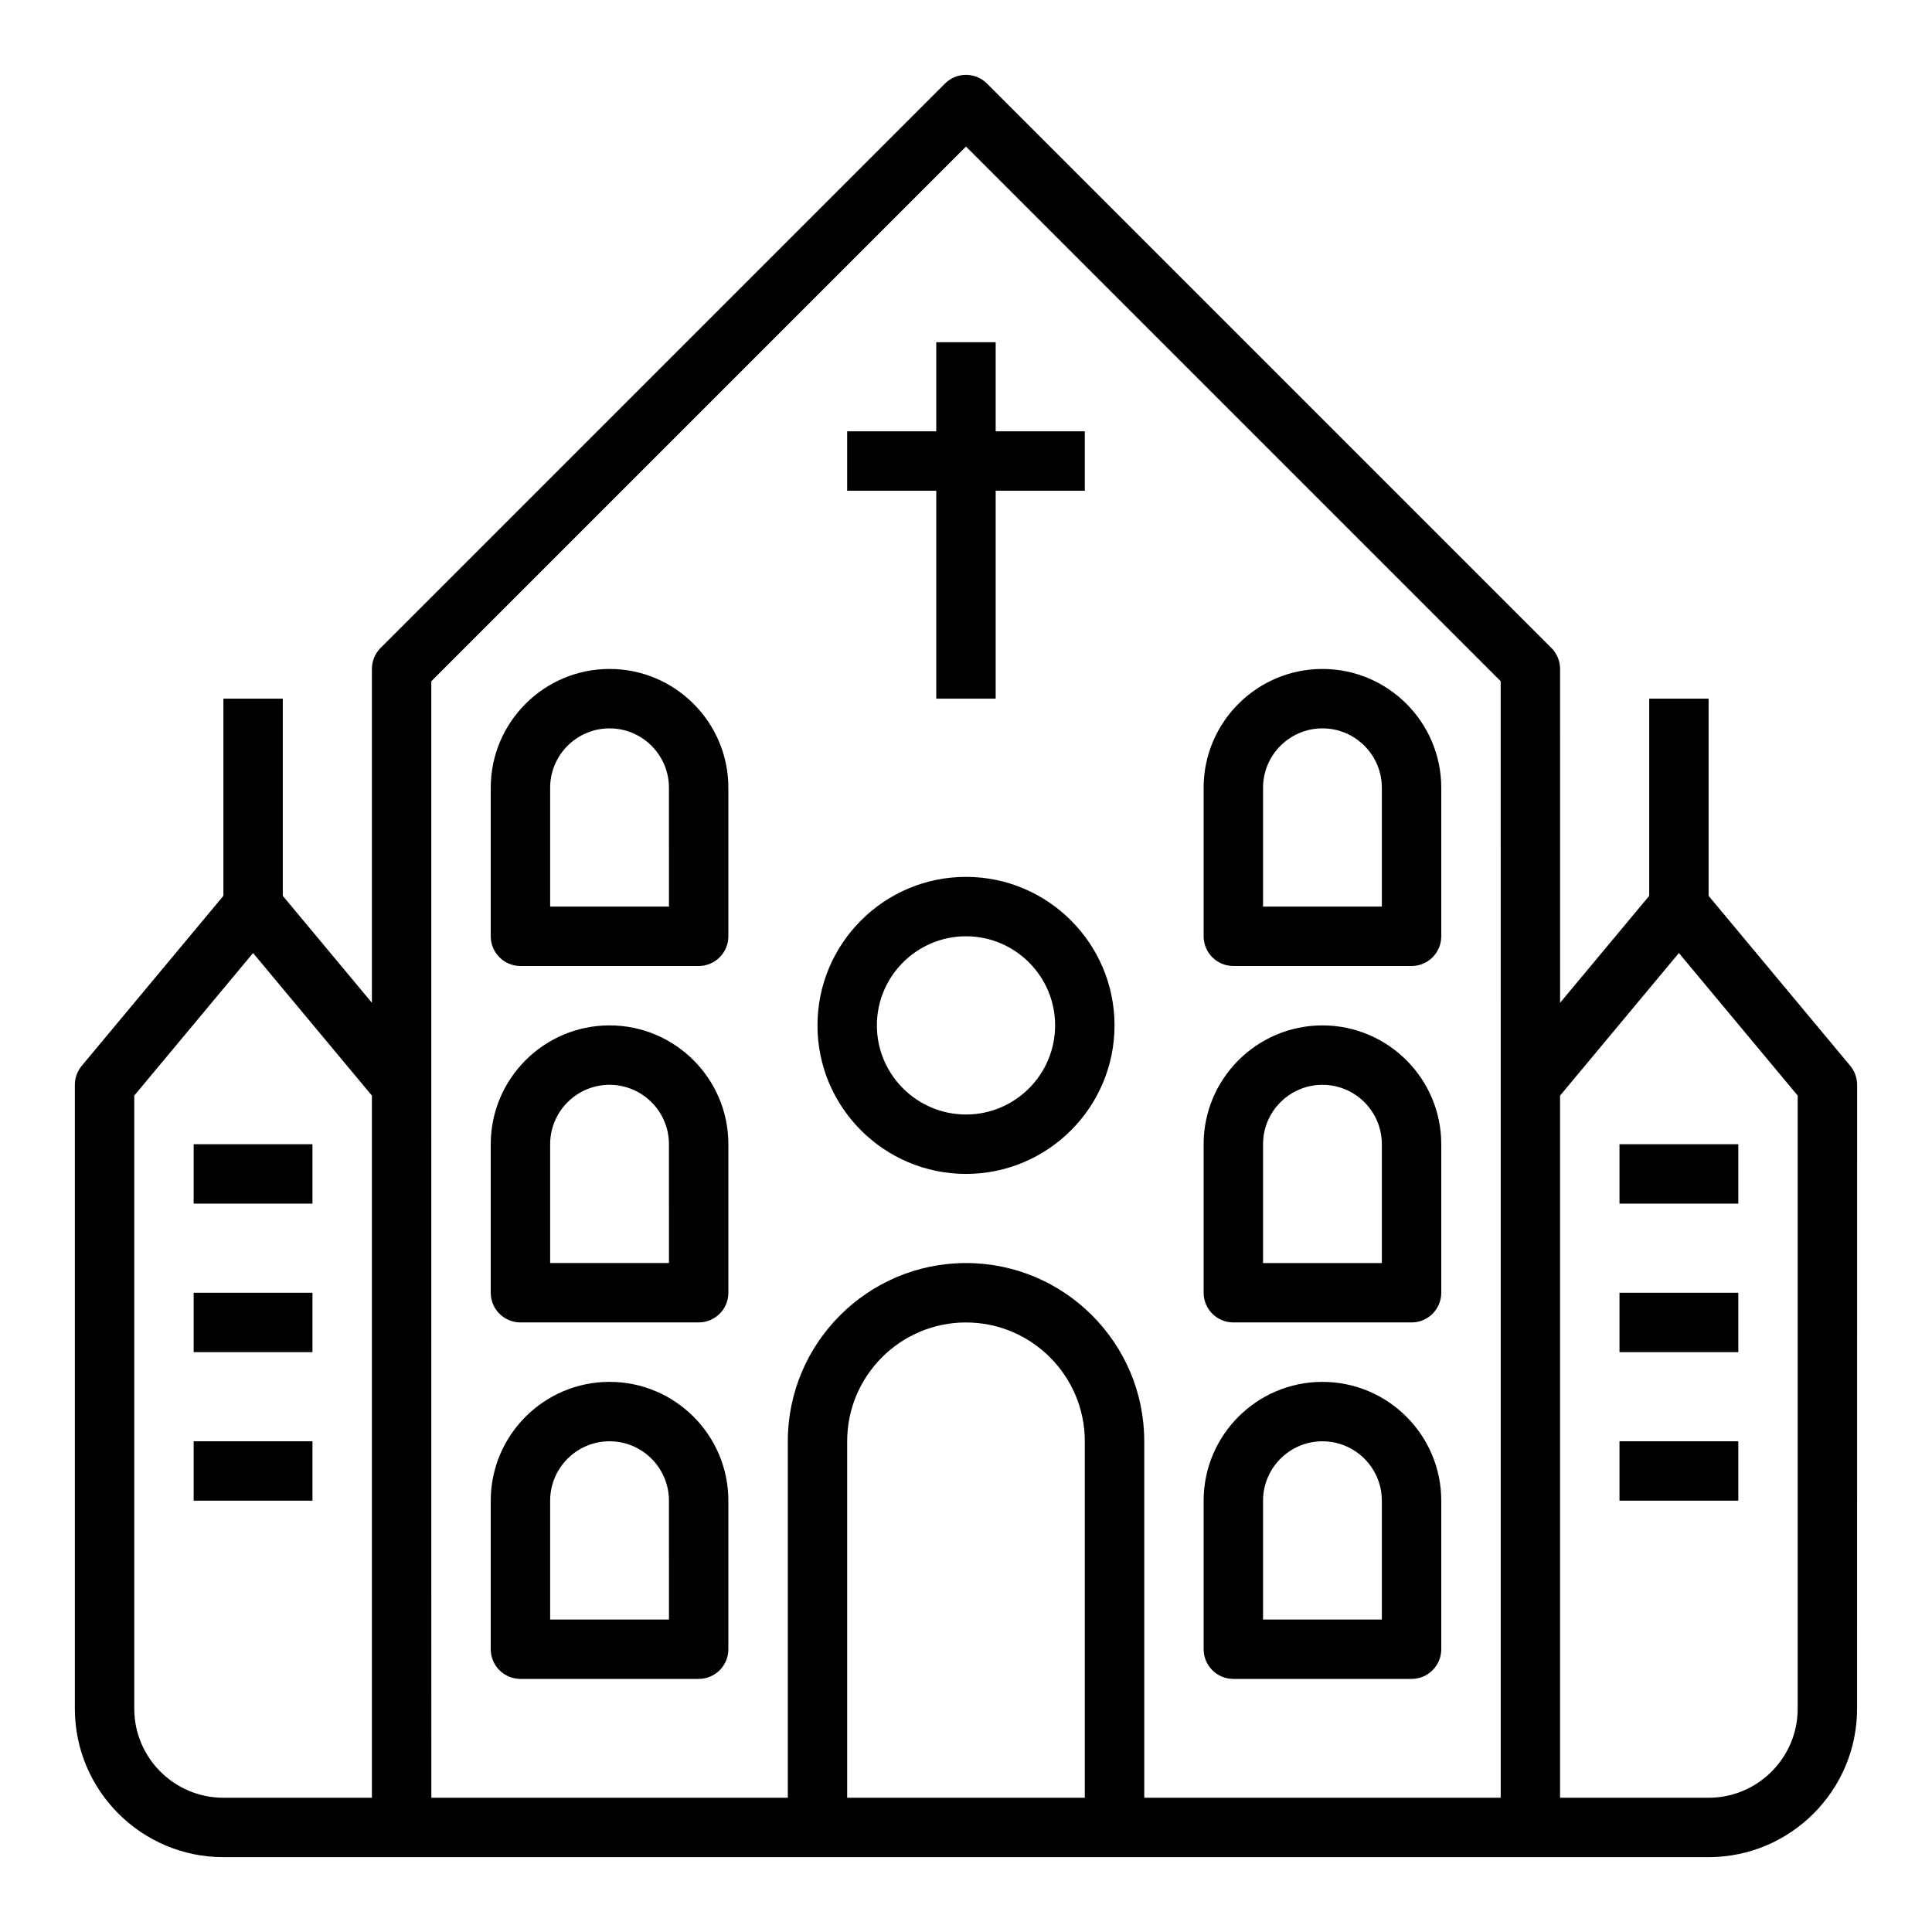
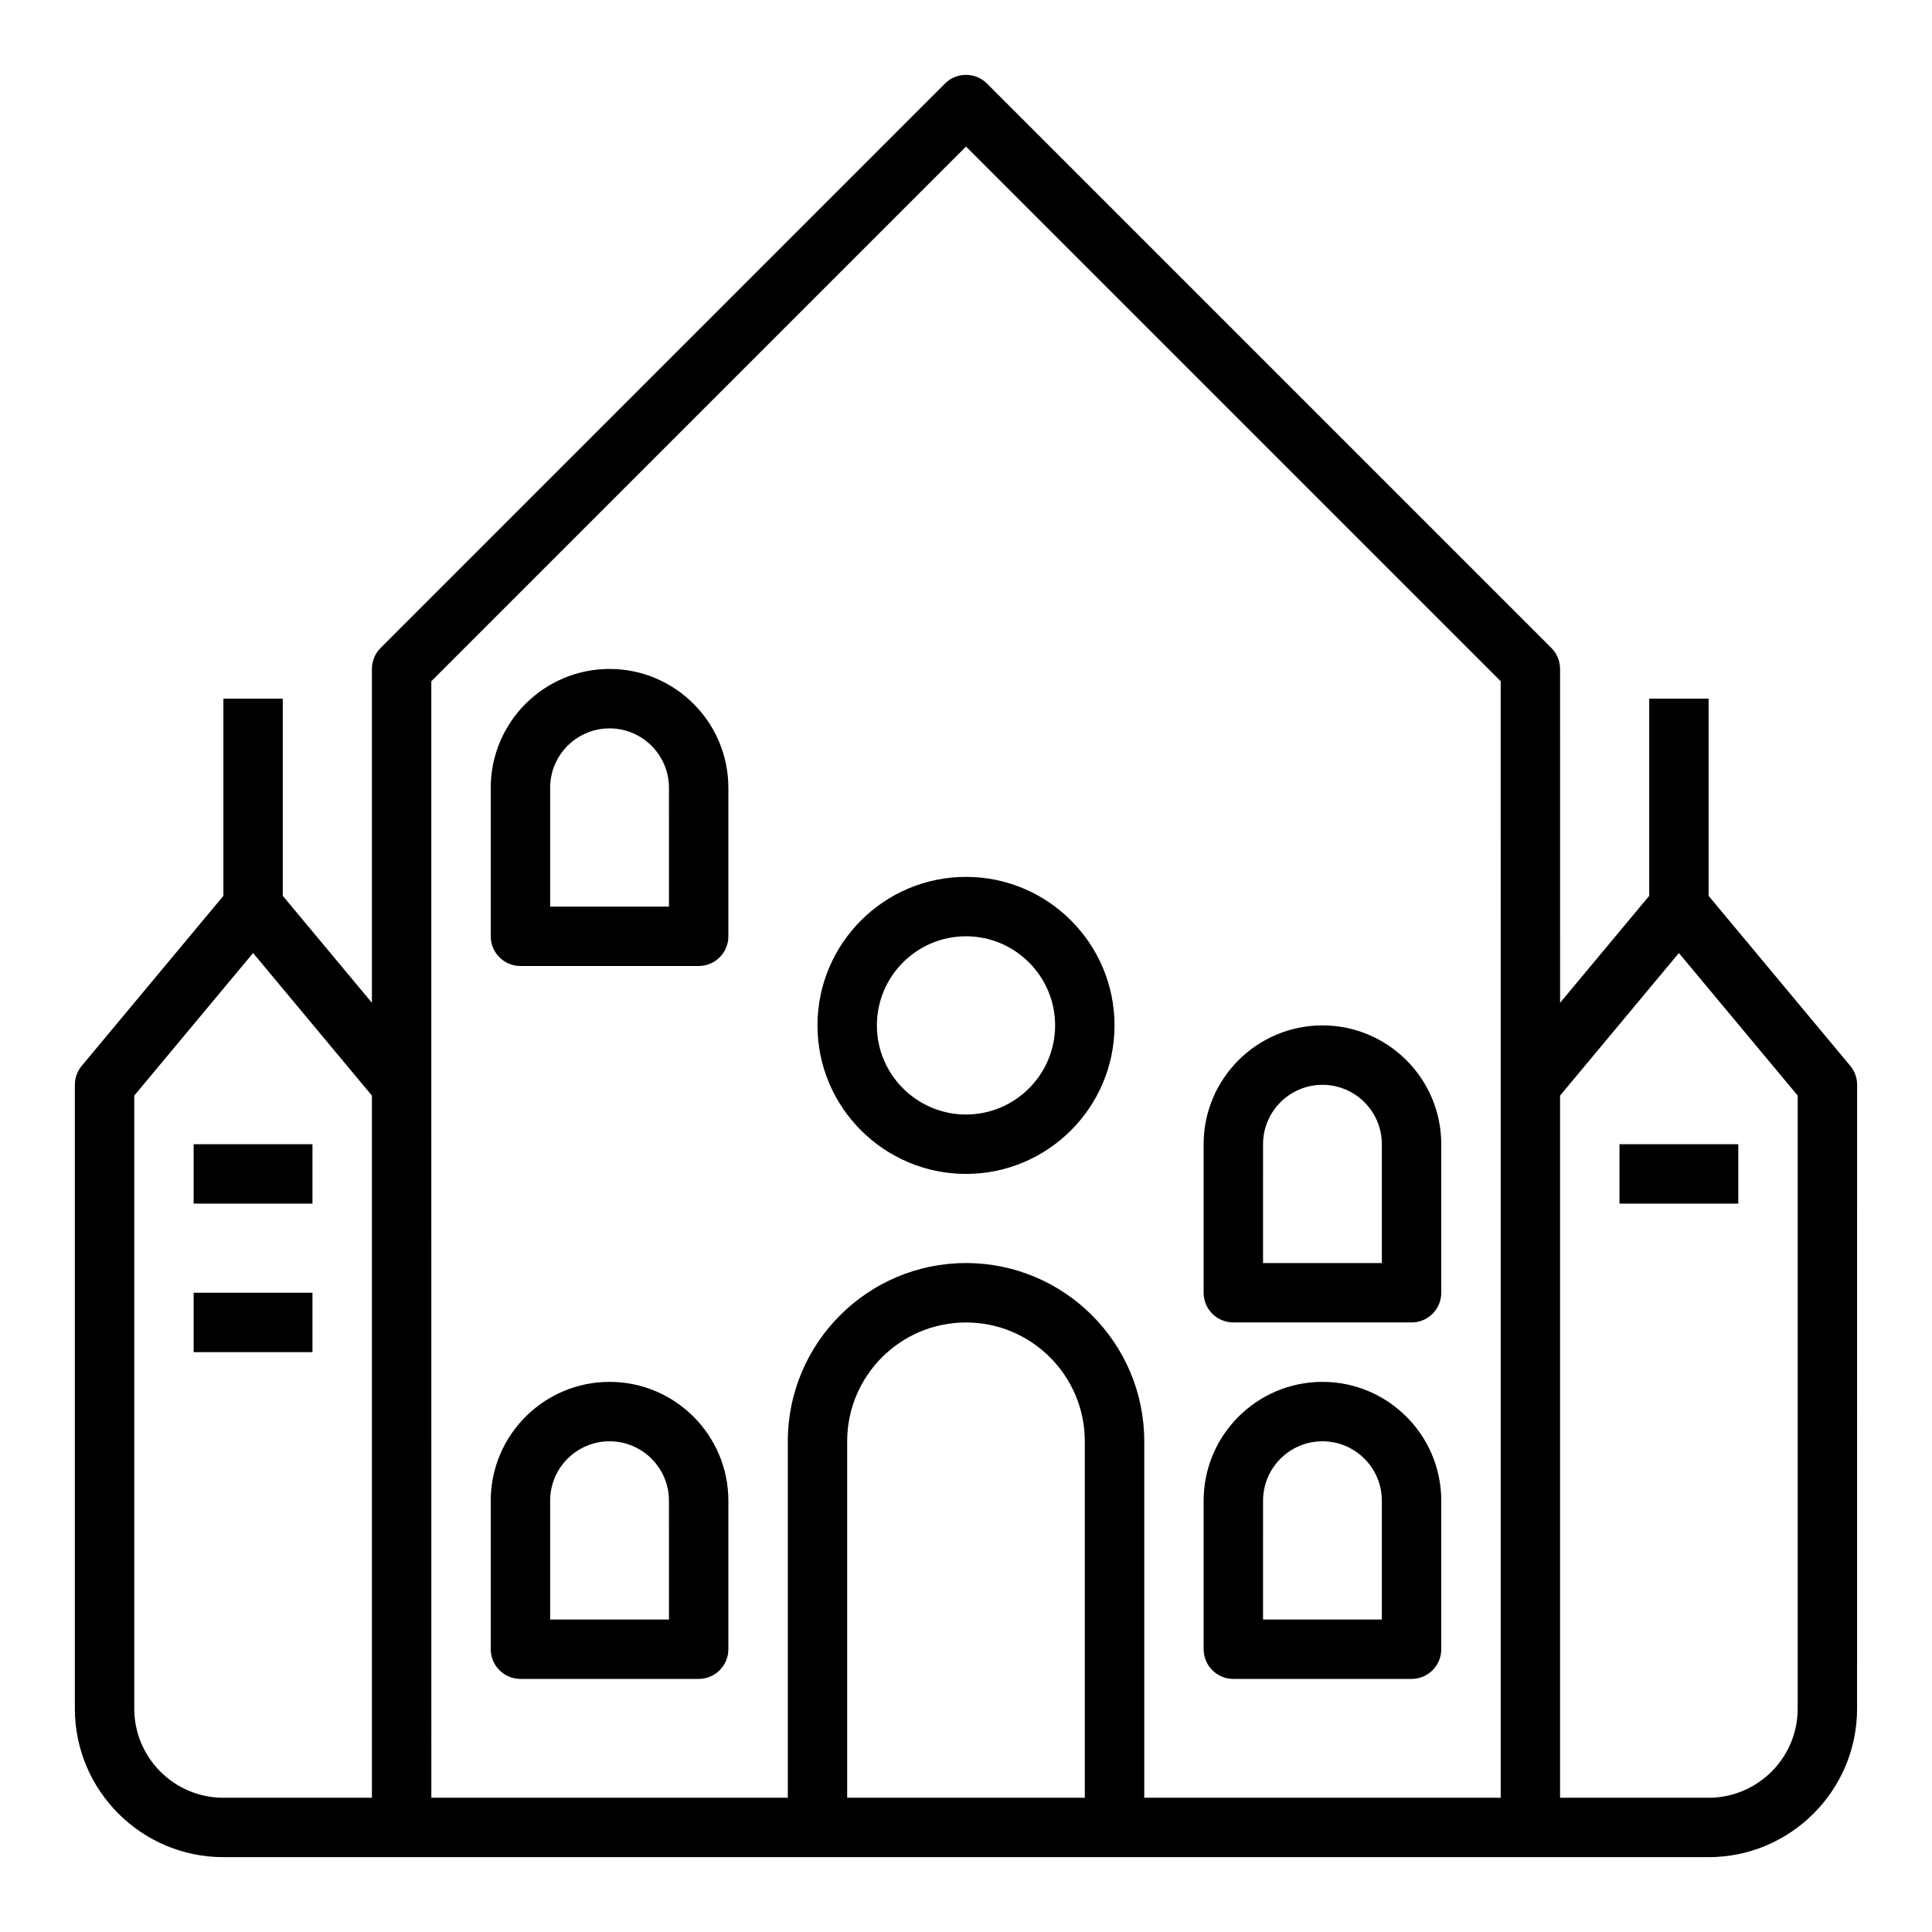
<svg xmlns="http://www.w3.org/2000/svg" fill="#000000" width="800px" height="800px" version="1.1" viewBox="144 144 512 512">
  <g>
    <path d="m596.8 381.41v-52.258h-15.742v52.254l-23.617 28.34-0.004-88.465c0-2.086-0.828-4.094-2.305-5.566l-149.57-149.57c-3.078-3.078-8.055-3.078-11.133 0l-149.57 149.57c-1.477 1.473-2.301 3.481-2.301 5.566v88.465l-23.617-28.34v-52.254h-15.742v52.254l-37.543 45.047c-1.172 1.418-1.82 3.195-1.82 5.039v165.31c0 21.703 17.656 39.359 39.359 39.359h393.59c21.703 0 39.359-17.656 39.359-39.359l0.012-165.31c0-1.844-0.645-3.621-1.82-5.039zm-417.22 215.39v-162.46l31.488-37.785 31.488 37.785v186.08h-39.359c-13.023 0-23.617-10.594-23.617-23.613zm78.719-165.31v-106.95l141.7-141.7 141.7 141.7 0.004 106.95v188.93l-94.465-0.004v-94.465c0-26.047-21.184-47.23-47.23-47.23s-47.23 21.184-47.23 47.23v94.465h-94.469zm110.21 188.93v-94.465c0-17.367 14.121-31.488 31.488-31.488s31.488 14.121 31.488 31.488v94.465zm251.9-23.613c0 13.02-10.598 23.617-23.617 23.617h-39.359v-186.08l31.488-37.785 31.488 37.785z" />
    <path d="m400 455.1c21.703 0 39.359-17.656 39.359-39.359 0-21.703-17.656-39.359-39.359-39.359s-39.359 17.656-39.359 39.359c-0.004 21.703 17.656 39.359 39.359 39.359zm0-62.977c13.02 0 23.617 10.598 23.617 23.617 0 13.02-10.598 23.617-23.617 23.617s-23.617-10.598-23.617-23.617c0-13.02 10.594-23.617 23.617-23.617z" />
    <path d="m305.54 321.28c-17.367 0-31.488 14.121-31.488 31.488v39.359c0 4.344 3.519 7.871 7.871 7.871h47.23c4.352 0 7.871-3.527 7.871-7.871v-39.359c0.004-17.363-14.121-31.488-31.484-31.488zm15.742 62.977h-31.488v-31.488c0-8.684 7.062-15.742 15.742-15.742 8.684 0 15.742 7.062 15.742 15.742z" />
-     <path d="m470.85 400h47.23c4.352 0 7.871-3.527 7.871-7.871v-39.359c0-17.367-14.121-31.488-31.488-31.488-17.367 0-31.488 14.121-31.488 31.488v39.359c0.004 4.344 3.519 7.871 7.875 7.871zm7.871-47.234c0-8.684 7.062-15.742 15.742-15.742 8.684 0 15.742 7.062 15.742 15.742v31.488h-31.488z" />
-     <path d="m305.54 415.74c-17.367 0-31.488 14.121-31.488 31.488v39.359c0 4.344 3.519 7.871 7.871 7.871h47.23c4.352 0 7.871-3.527 7.871-7.871v-39.359c0.004-17.367-14.121-31.488-31.484-31.488zm15.742 62.977h-31.488v-31.488c0-8.684 7.062-15.742 15.742-15.742 8.684 0 15.742 7.062 15.742 15.742z" />
    <path d="m470.85 494.46h47.23c4.352 0 7.871-3.527 7.871-7.871v-39.359c0-17.367-14.121-31.488-31.488-31.488-17.367 0-31.488 14.121-31.488 31.488v39.359c0.004 4.348 3.519 7.871 7.875 7.871zm7.871-47.23c0-8.684 7.062-15.742 15.742-15.742 8.684 0 15.742 7.062 15.742 15.742v31.488h-31.488z" />
    <path d="m305.54 510.21c-17.367 0-31.488 14.121-31.488 31.488v39.359c0 4.344 3.519 7.871 7.871 7.871h47.23c4.352 0 7.871-3.527 7.871-7.871v-39.359c0.004-17.367-14.121-31.488-31.484-31.488zm15.742 62.977h-31.488v-31.488c0-8.684 7.062-15.742 15.742-15.742 8.684 0 15.742 7.062 15.742 15.742z" />
    <path d="m470.85 588.93h47.23c4.352 0 7.871-3.527 7.871-7.871v-39.359c0-17.367-14.121-31.488-31.488-31.488-17.367 0-31.488 14.121-31.488 31.488v39.359c0.004 4.348 3.519 7.871 7.875 7.871zm7.871-47.23c0-8.684 7.062-15.742 15.742-15.742 8.684 0 15.742 7.062 15.742 15.742v31.488h-31.488z" />
-     <path d="m392.12 329.15h15.746v-55.102h23.617v-15.746h-23.617v-23.613h-15.746v23.613h-23.613v15.746h23.613z" />
    <path d="m573.18 447.23h31.488v15.742h-31.488z" />
-     <path d="m573.18 486.59h31.488v15.742h-31.488z" />
-     <path d="m573.18 525.95h31.488v15.742h-31.488z" />
+     <path d="m573.18 525.95h31.488h-31.488z" />
    <path d="m195.32 447.23h31.488v15.742h-31.488z" />
    <path d="m195.32 486.59h31.488v15.742h-31.488z" />
-     <path d="m195.32 525.95h31.488v15.742h-31.488z" />
  </g>
</svg>